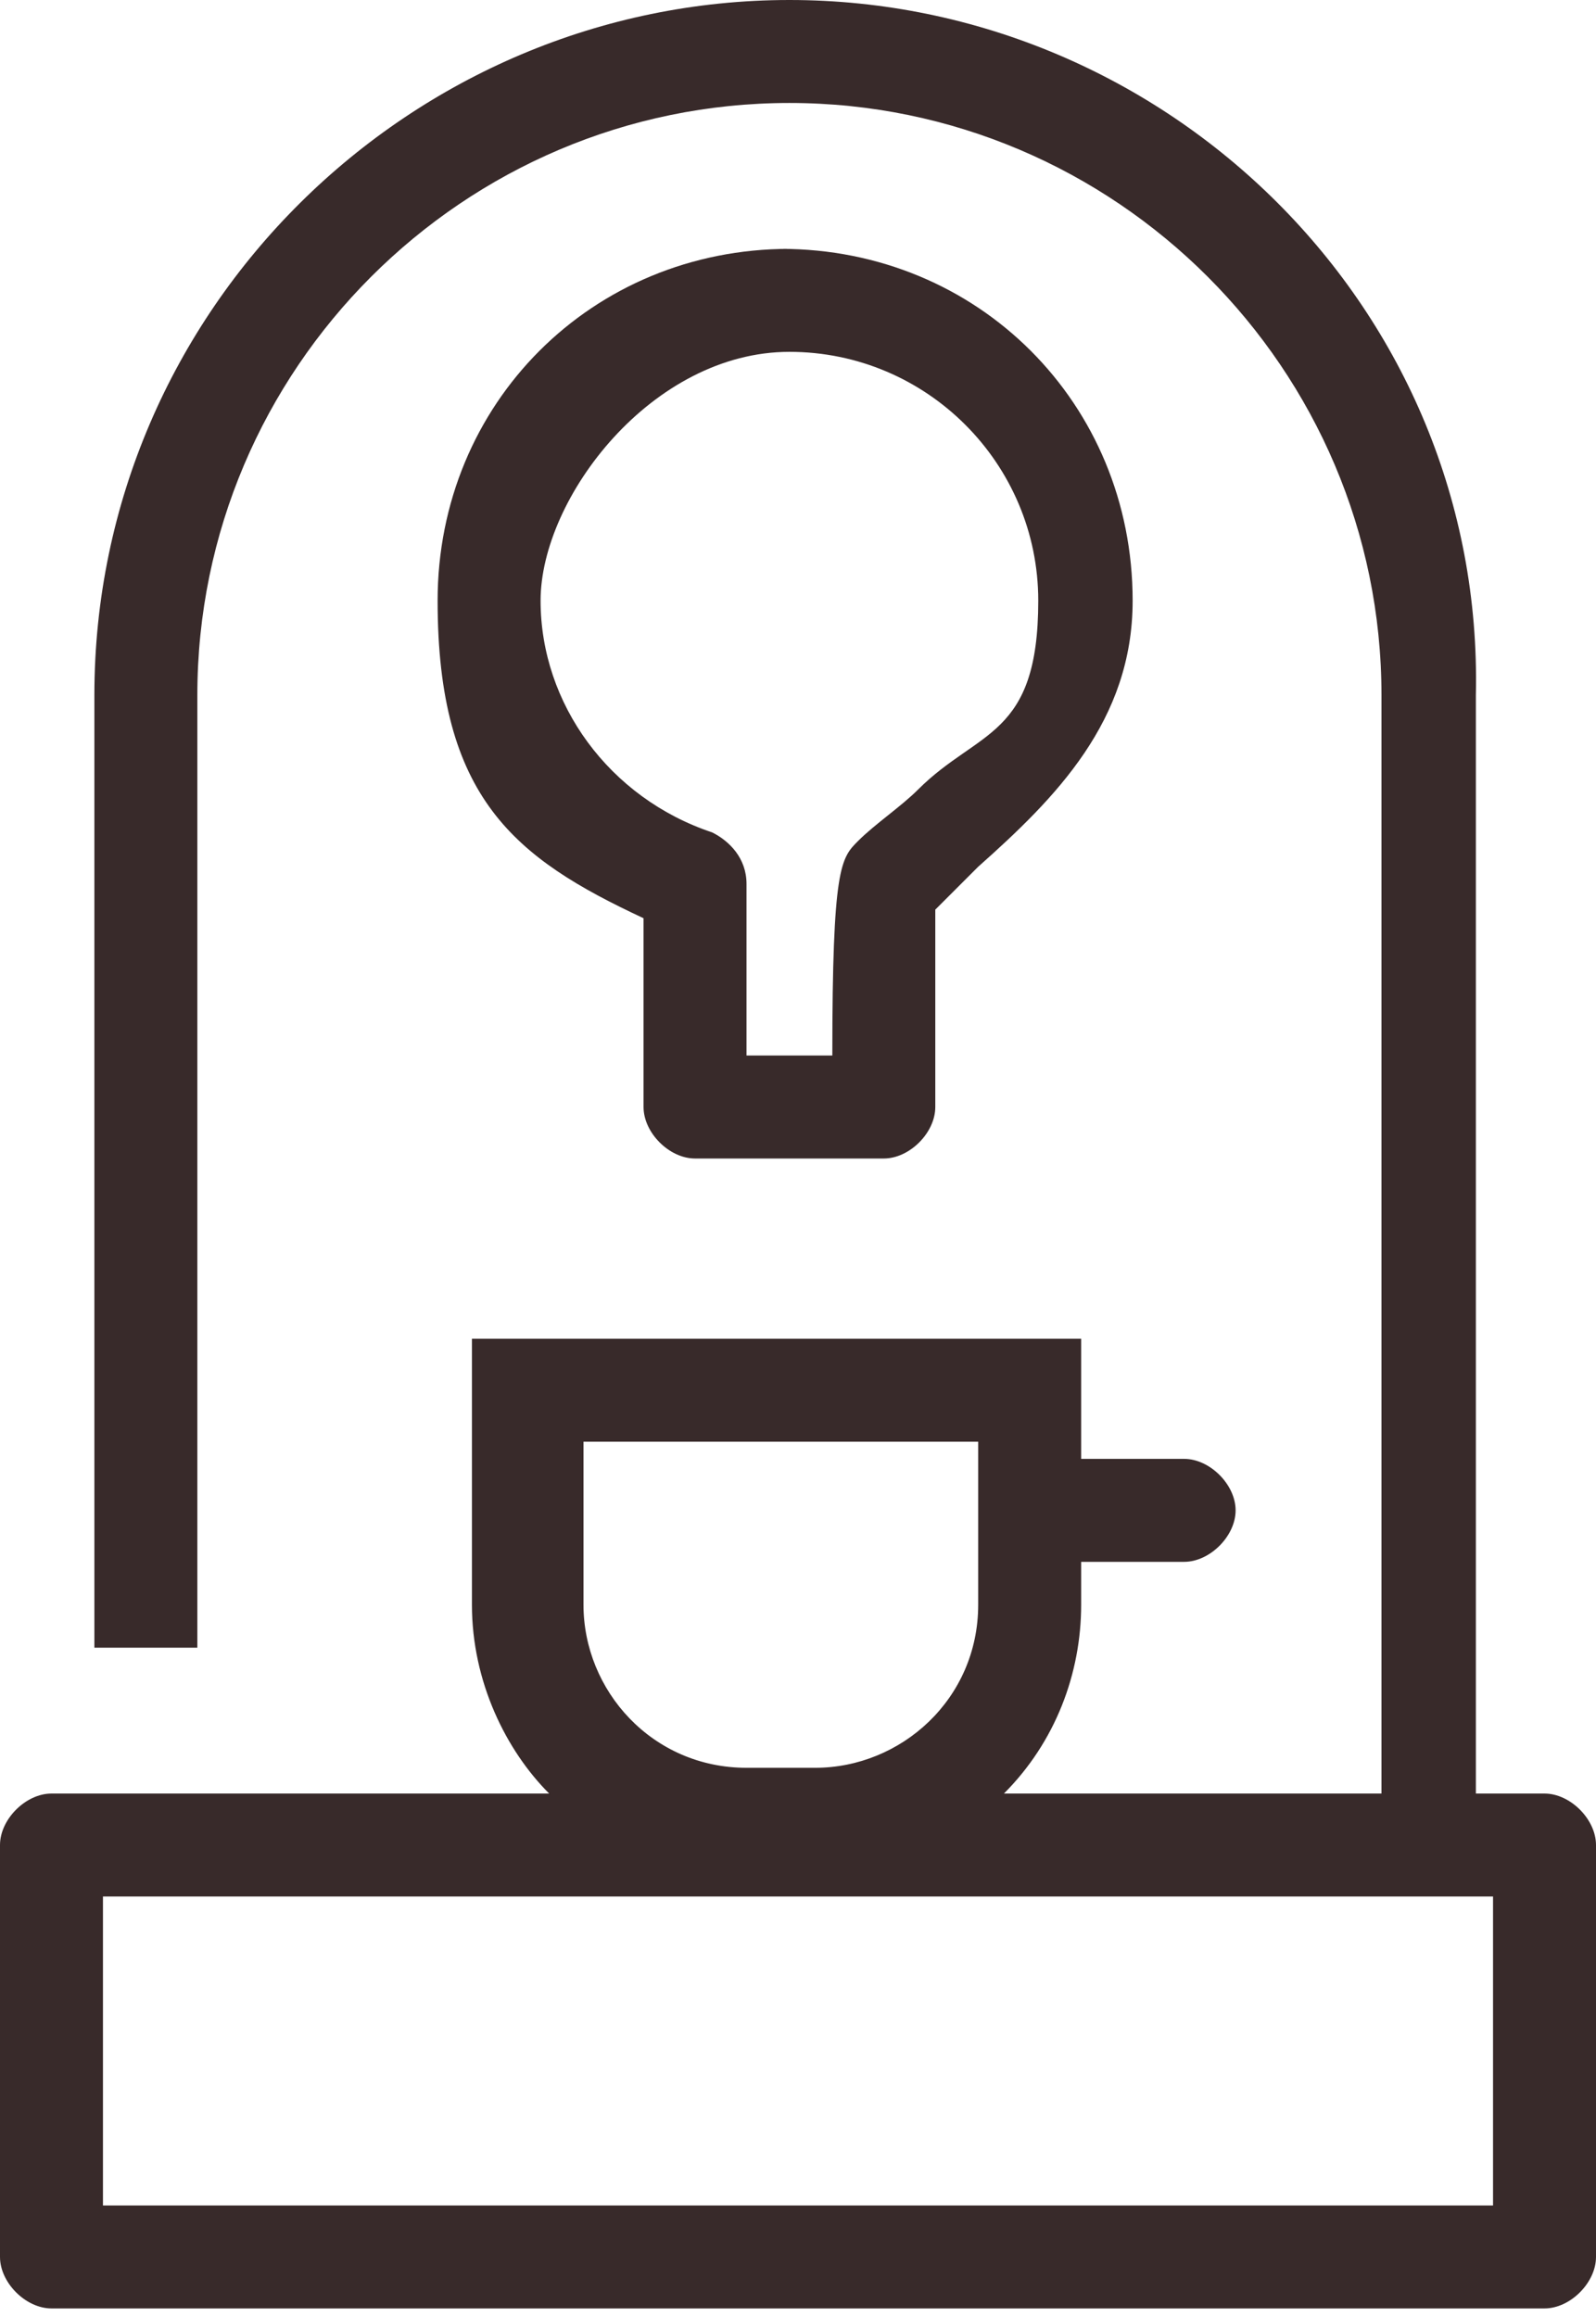
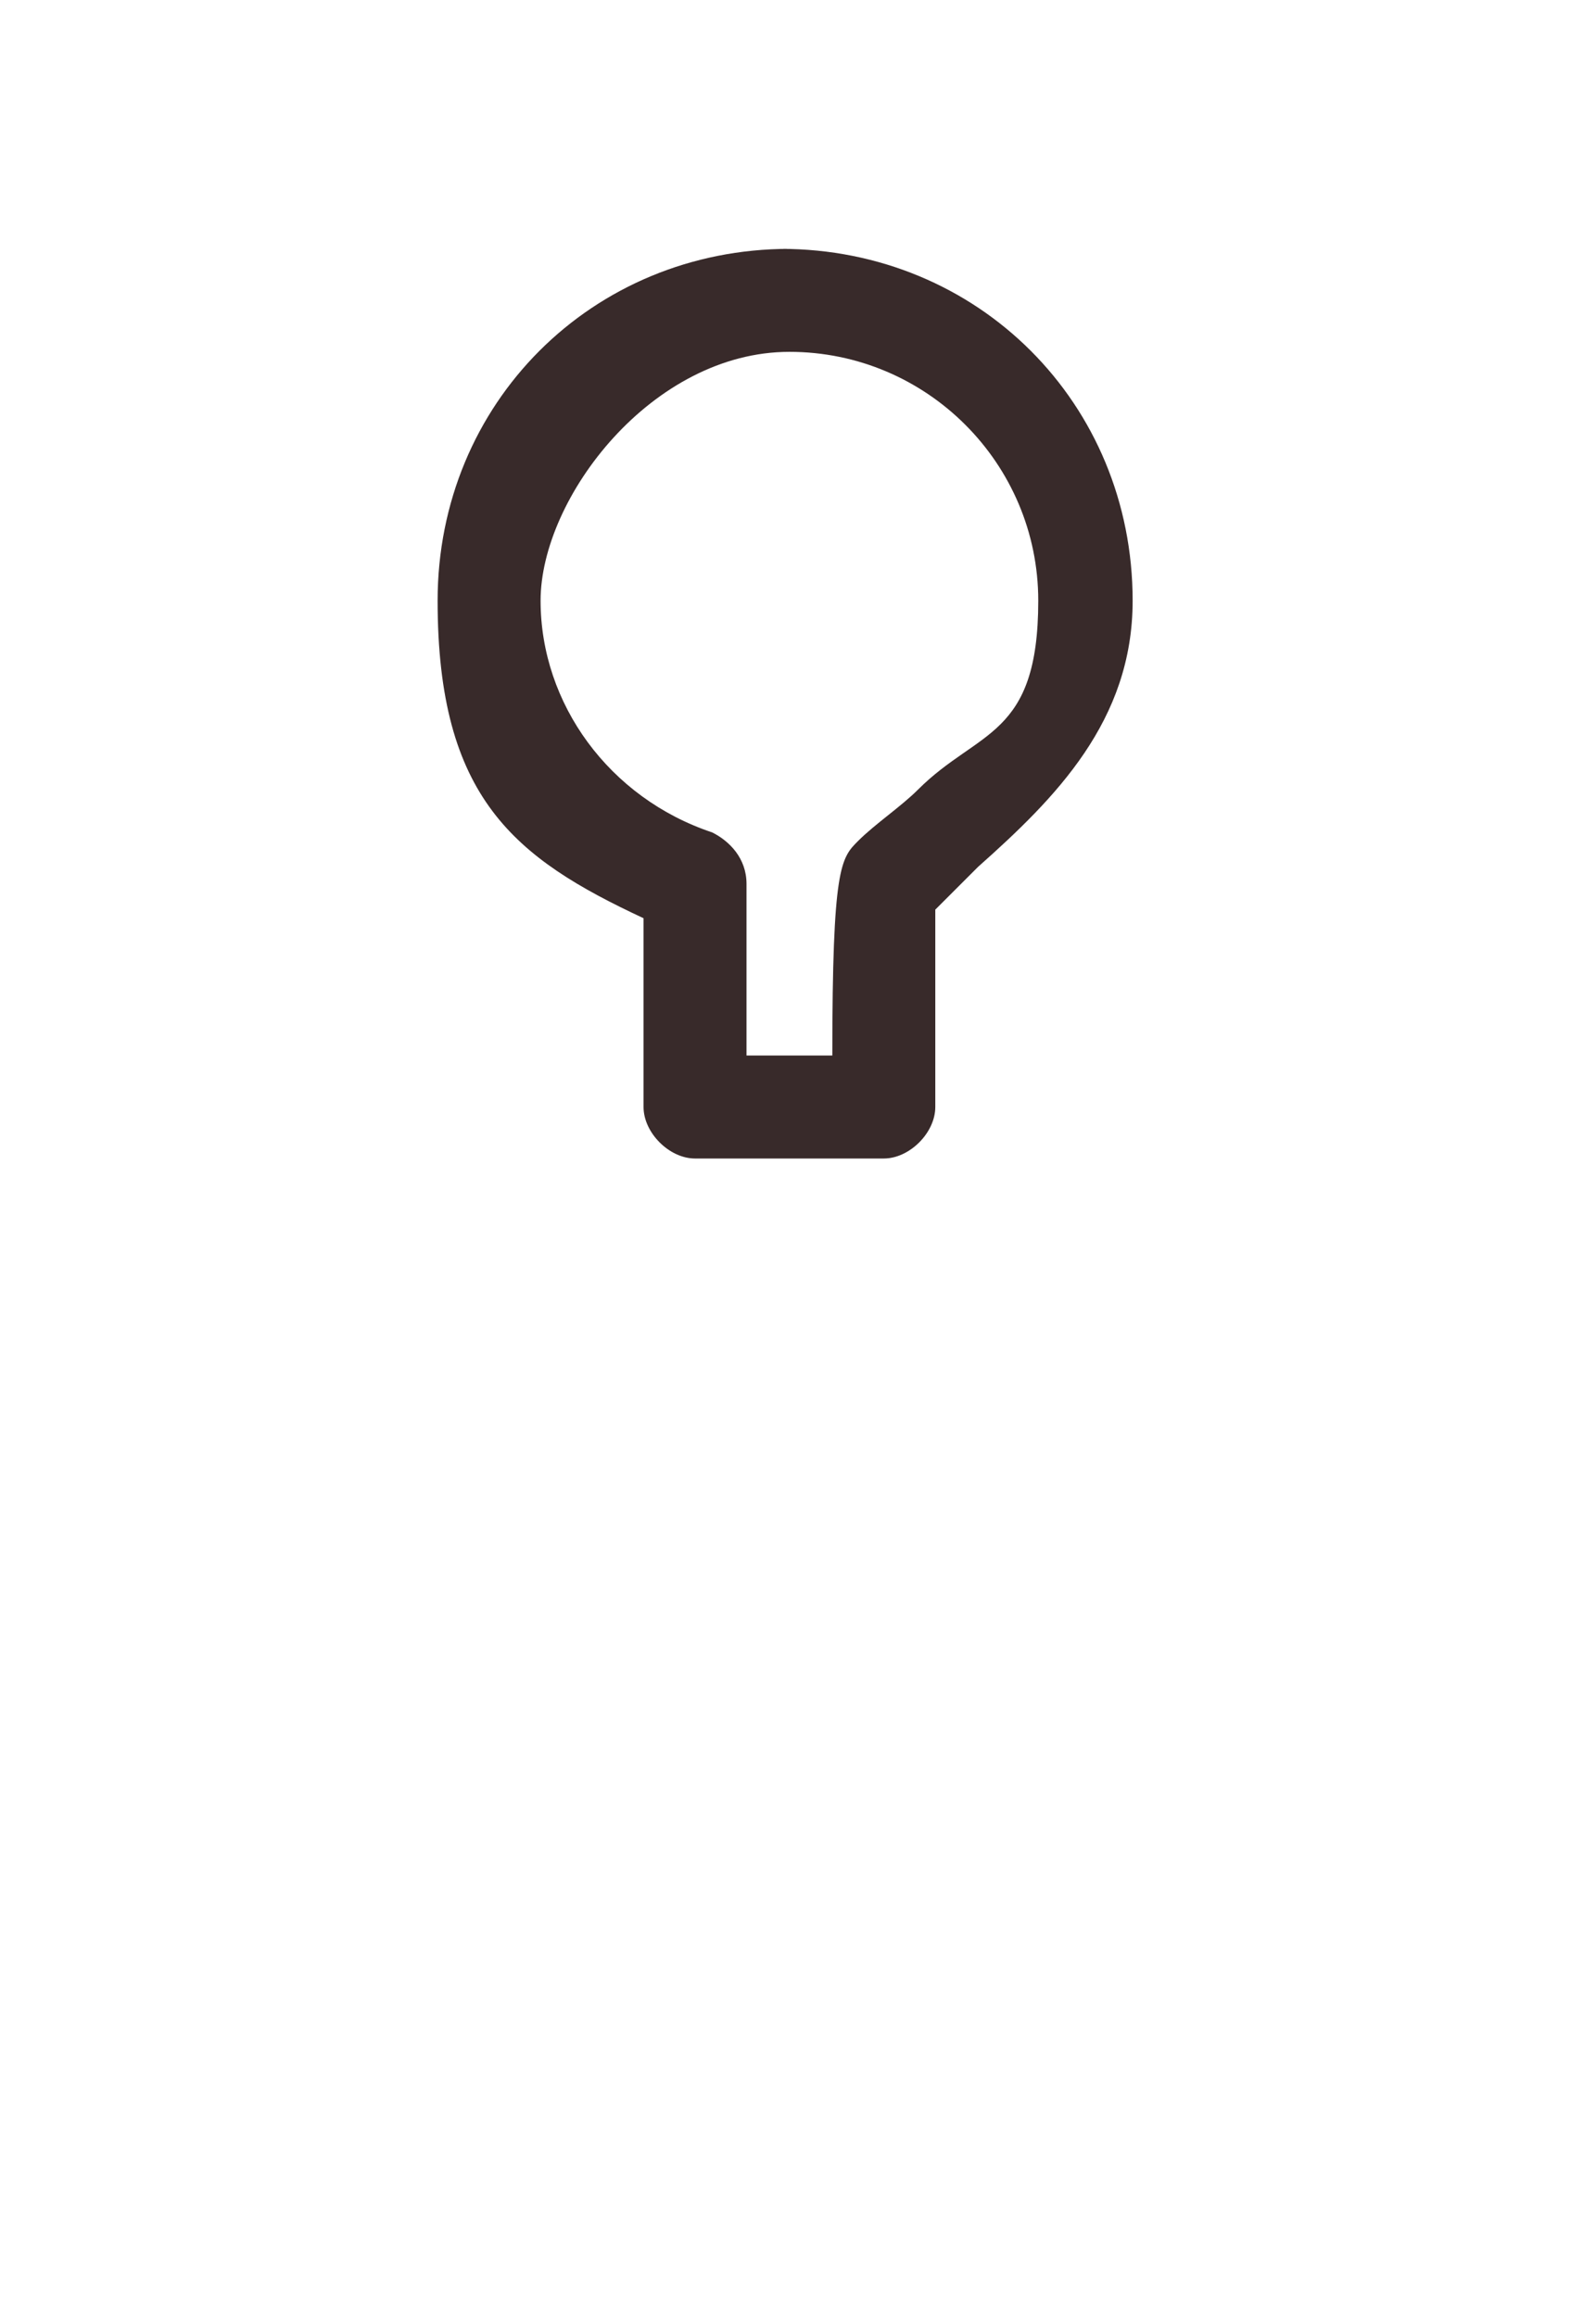
<svg xmlns="http://www.w3.org/2000/svg" id="Ebene_1" width="18.6" height="27" version="1.1" viewBox="0 0 18.6 27">
  <defs>
    <style>
      .st0 {
        fill: #382a2a;
      }
    </style>
  </defs>
-   <path class="st0" d="M0,21.5v4.8c0,.3.3.6.6.6h17.4c.3,0,.6-.3.6-.6v-4.8c0-.3-.3-.6-.6-.6h-.8v-12.8C17.3,3.6,13.6,0,9.2,0S1.1,3.6,1.1,8.1v11.1h1.2v-11.1c0-3.8,3.1-6.9,6.9-6.9s6.9,3.1,6.9,6.9v12.8h-4.4c.6-.6.9-1.4.9-2.2v-.5h1.2c.3,0,.6-.3.6-.6s-.3-.6-.6-.6h-1.2v-1.4h-7.1v3.1c0,.9.4,1.7.9,2.2H.6c-.3,0-.6.3-.6.6ZM6.7,16.8h4.7v1.9c0,1.1-.9,1.9-1.9,1.9h-.8c-1.1,0-1.9-.9-1.9-1.9v-1.9ZM1.2,22.1h16.2v3.6H1.2v-3.6Z" />
  <path class="st0" d="M9.2,2.9c-2.3,0-4.1,1.8-4.1,4.1s.9,3,2.4,3.7v2.2c0,.3.3.6.6.6h2.2c.3,0,.6-.3.6-.6,0-.9,0-1.9,0-2.3.2-.2.3-.3.5-.5.9-.8,1.8-1.7,1.8-3.1,0-2.3-1.8-4.1-4.1-4.1ZM10.7,9.2c-.2.2-.5.4-.7.6-.2.2-.3.3-.3,2.5h-1v-2c0-.3-.2-.5-.4-.6-1.2-.4-2-1.5-2-2.7s1.3-2.9,2.9-2.9,2.9,1.3,2.9,2.9-.7,1.5-1.4,2.2Z" />
</svg>